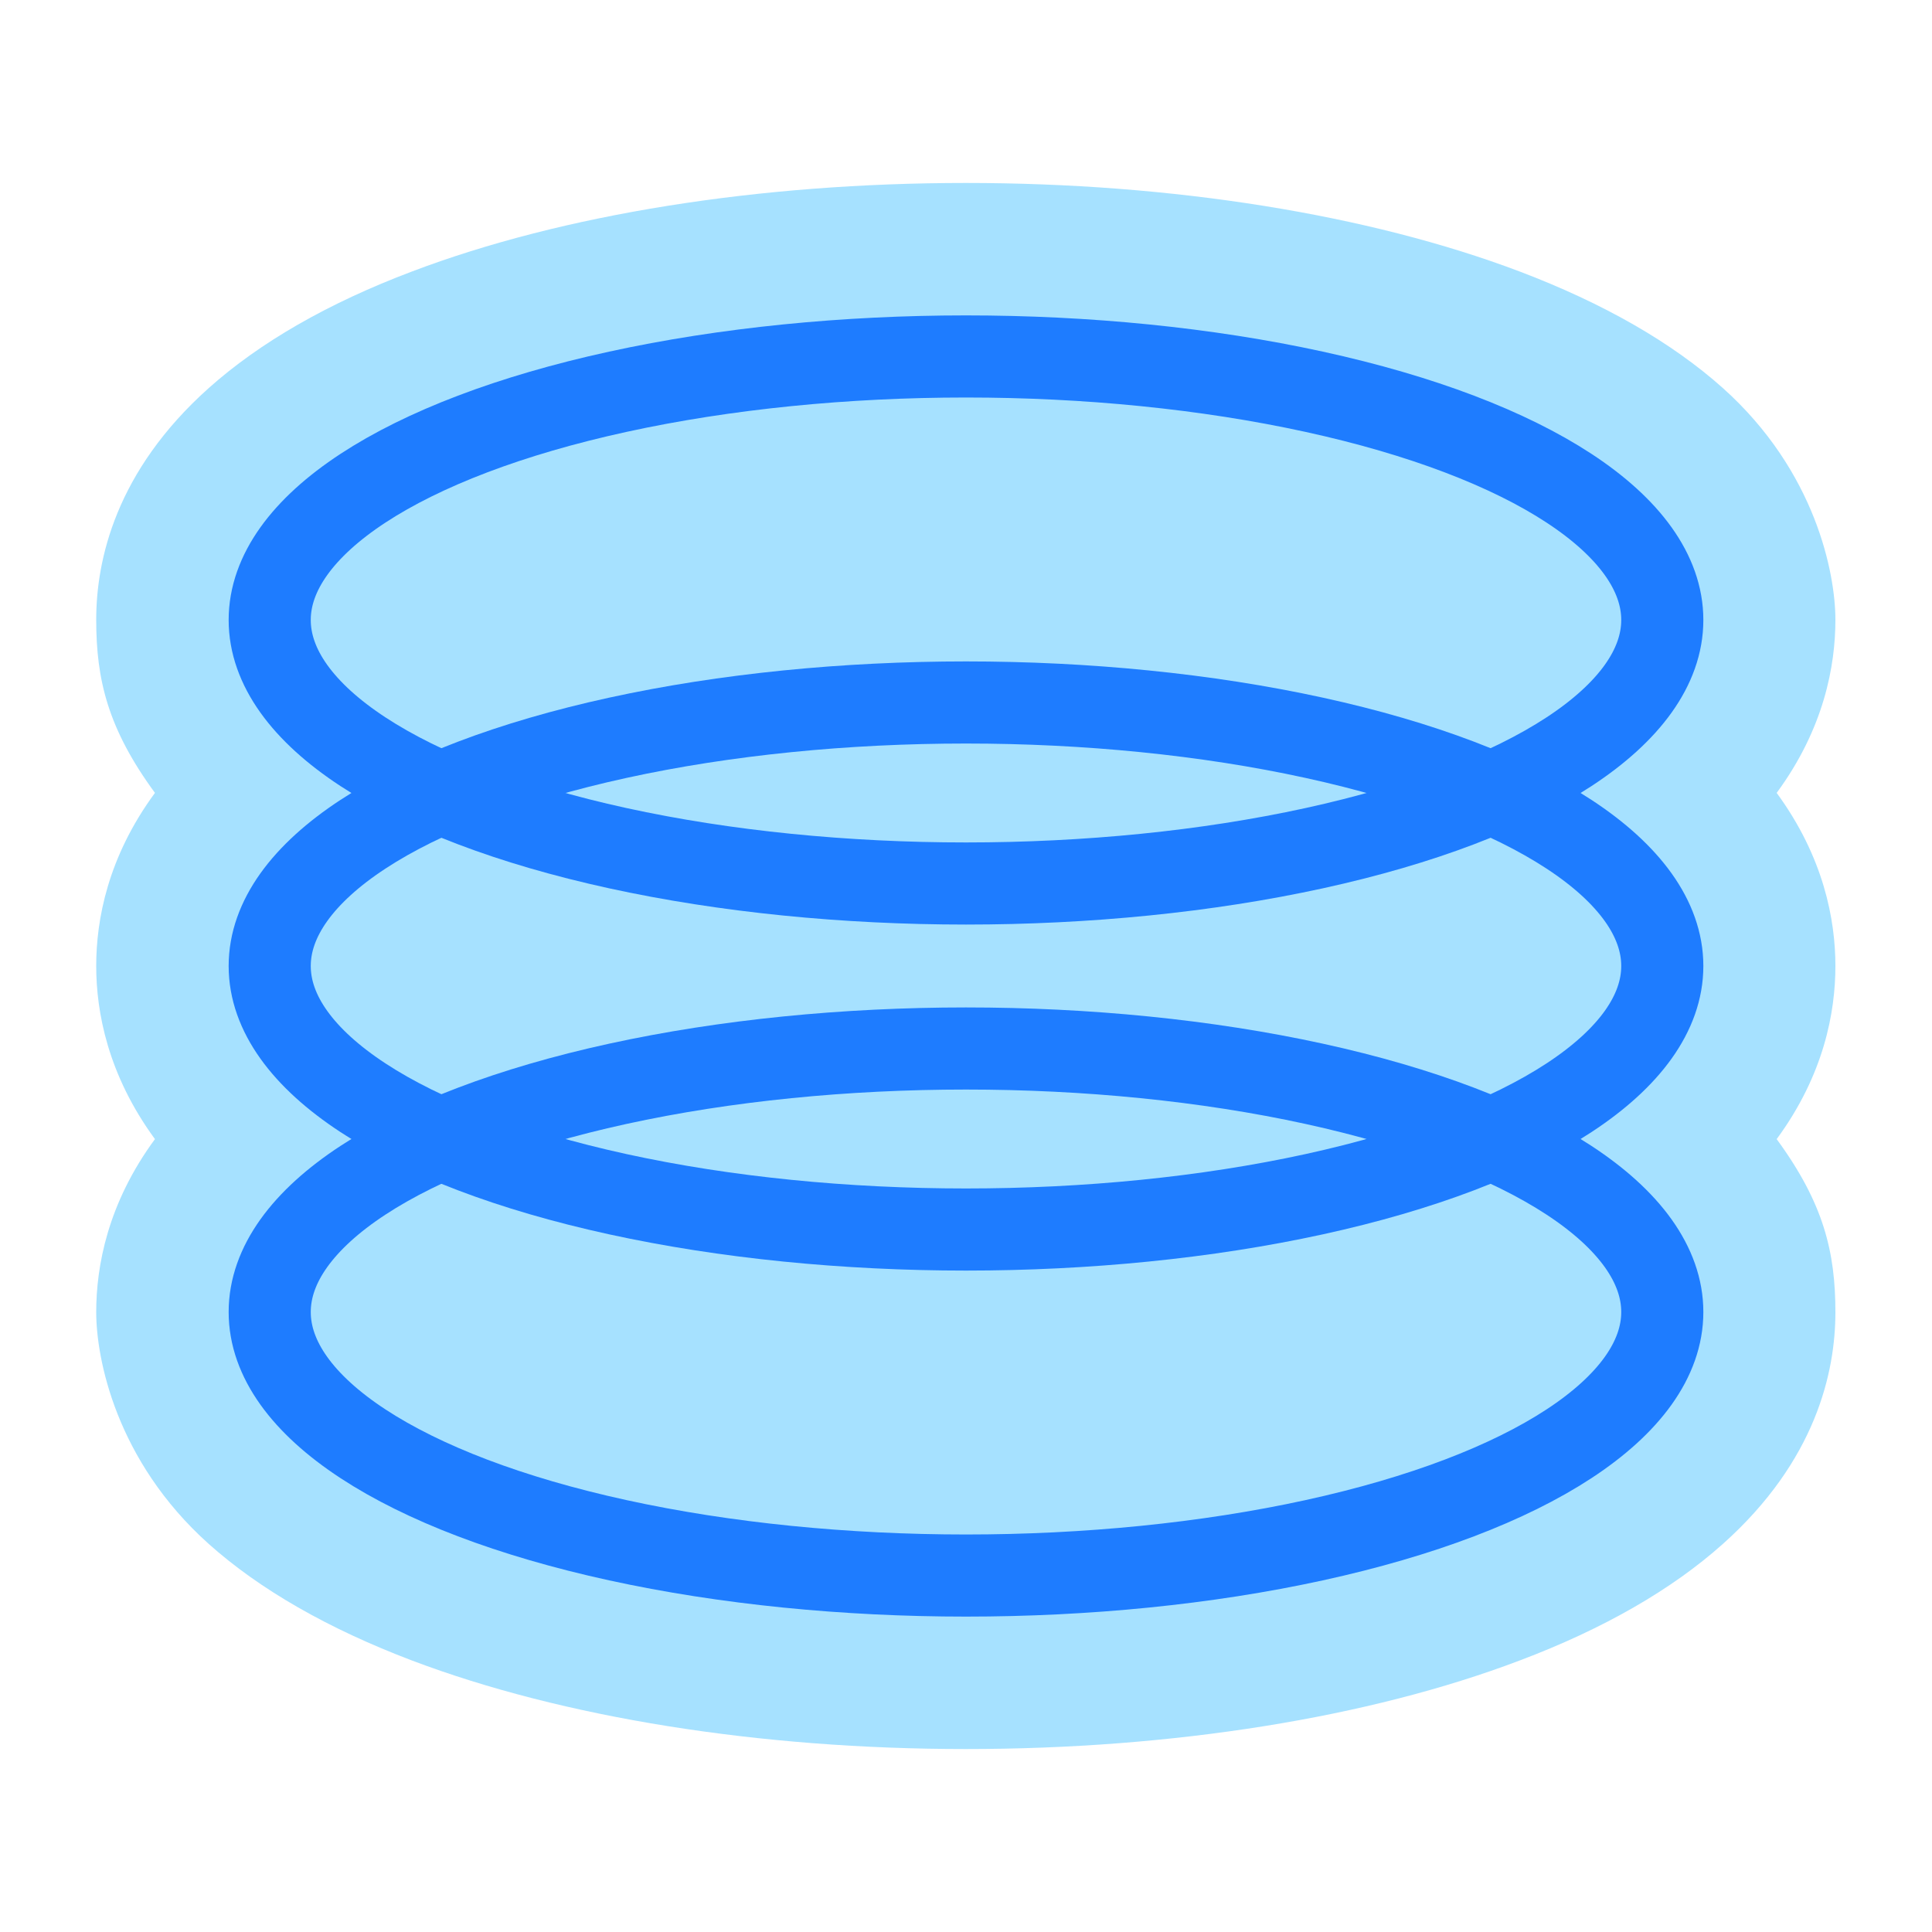
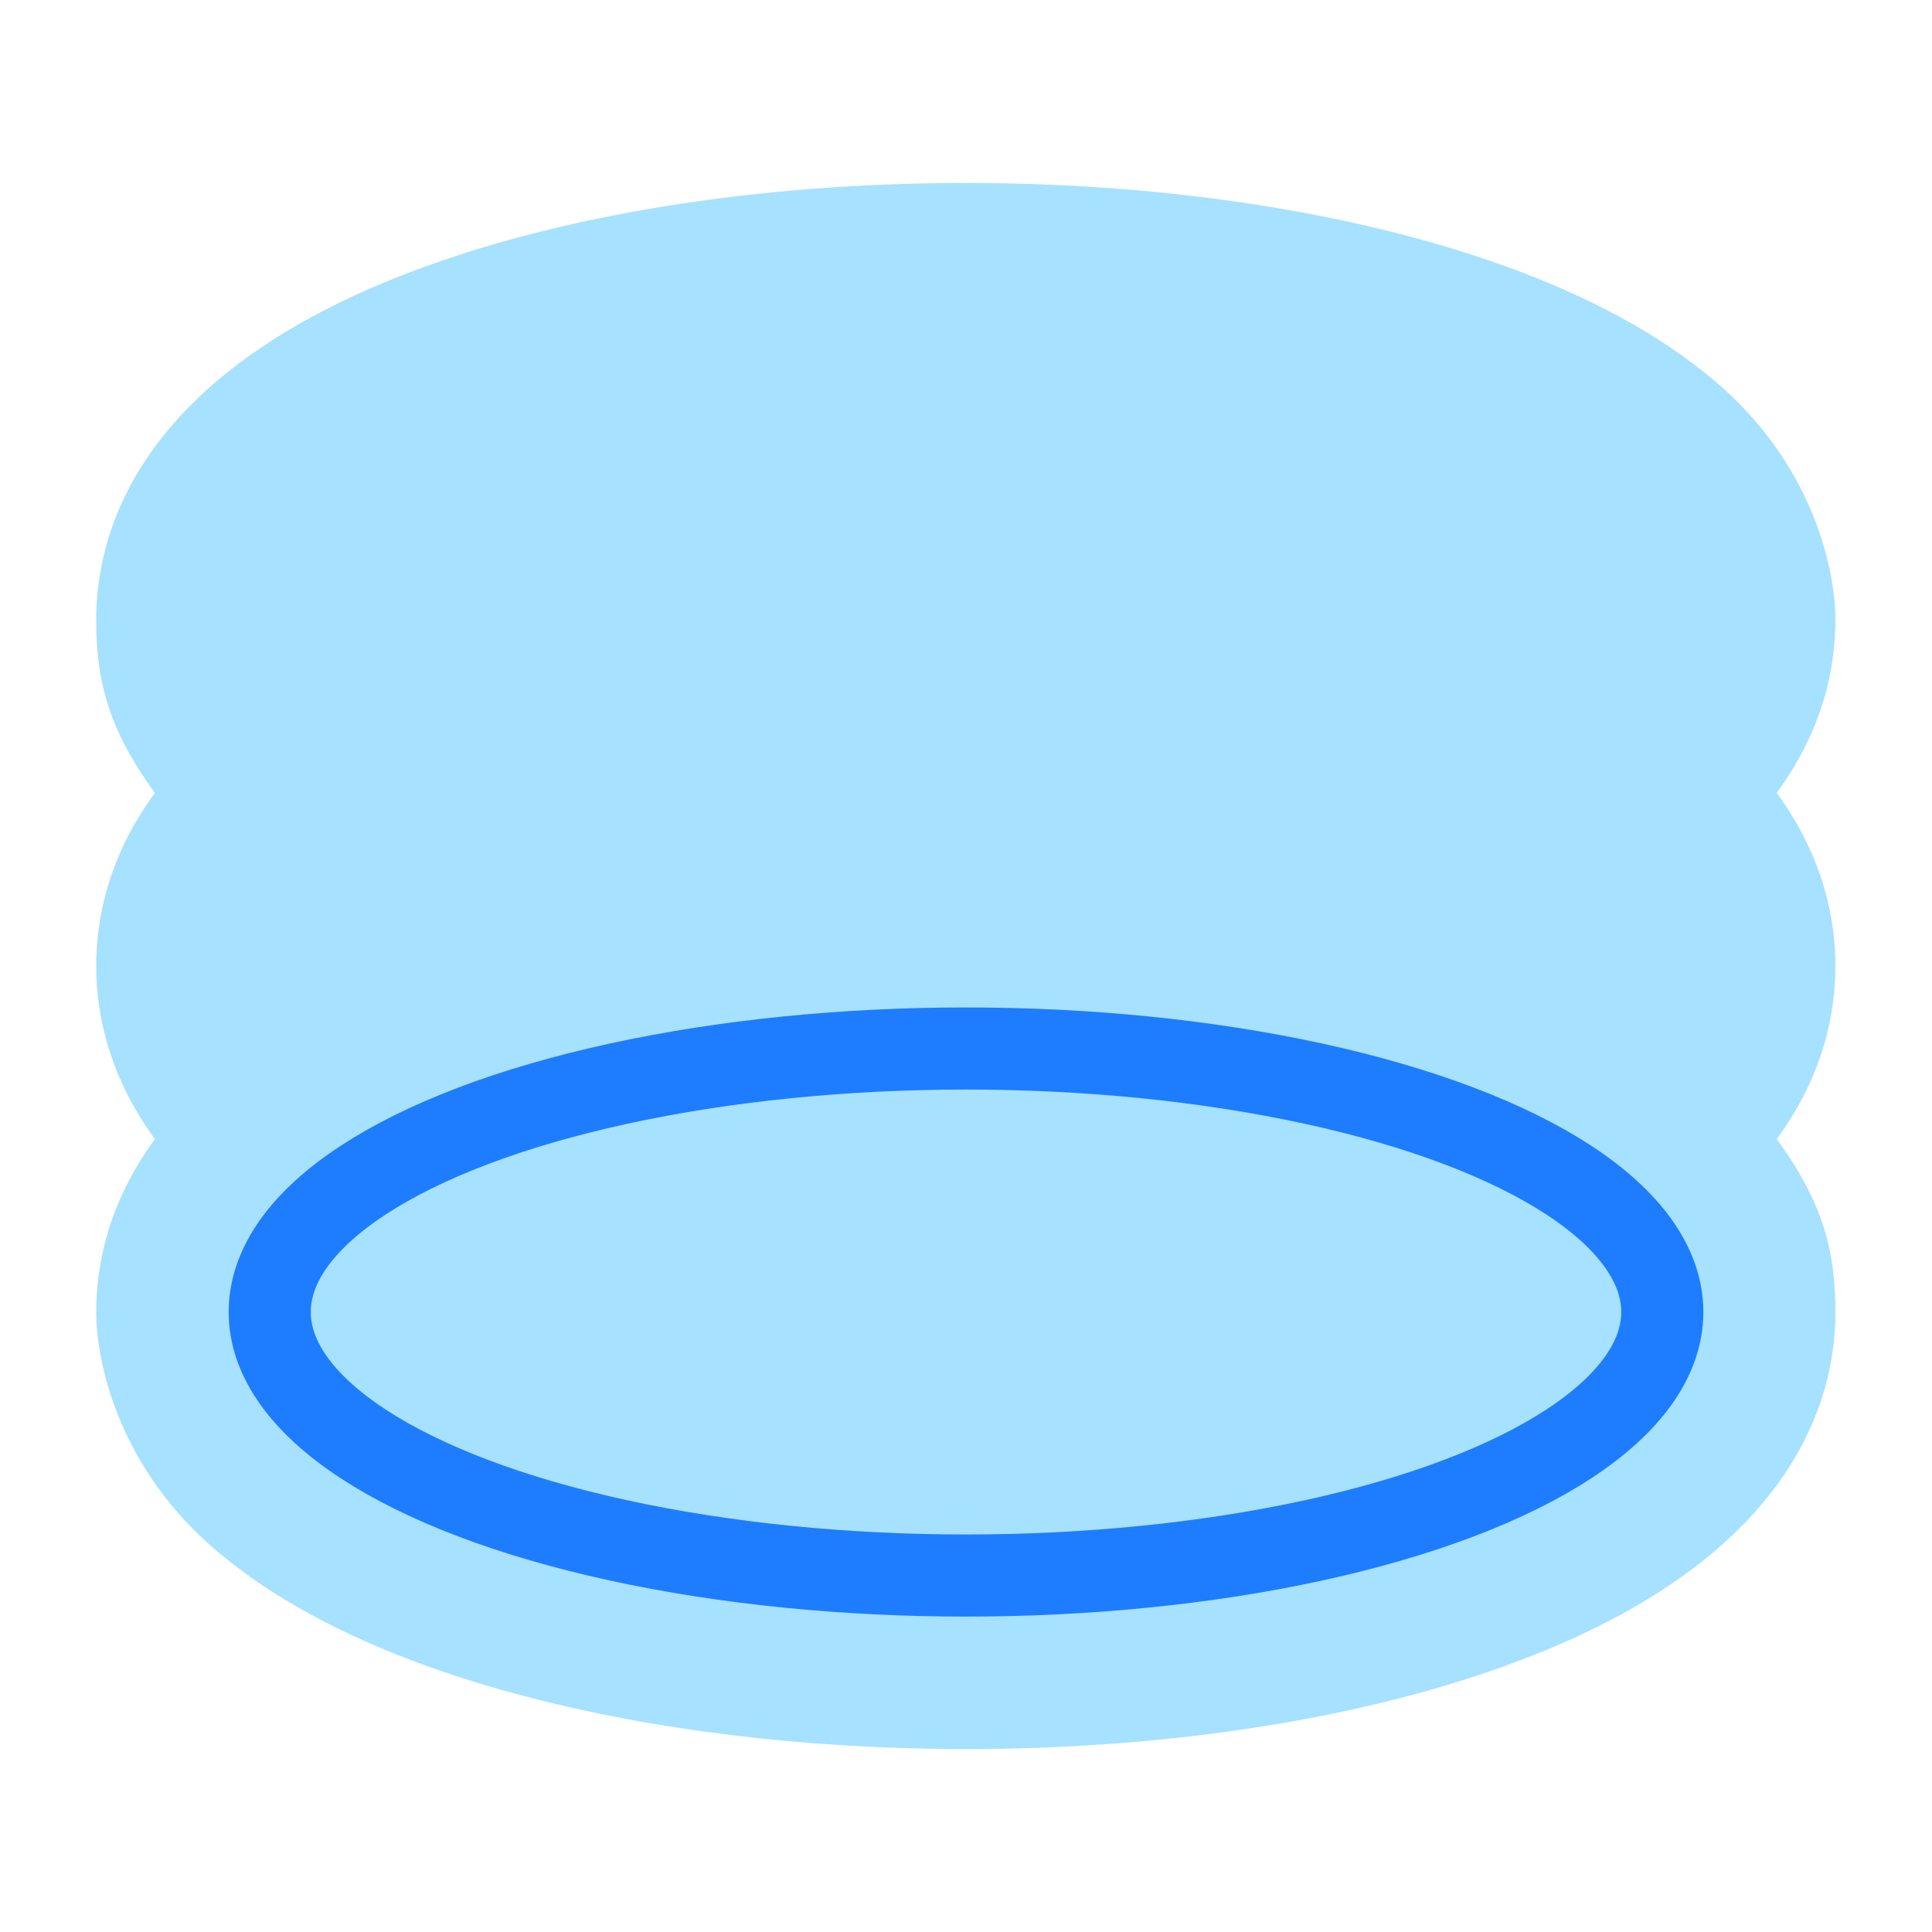
<svg xmlns="http://www.w3.org/2000/svg" id="Layer_1" version="1.1" viewBox="0 0 1000 1000">
  <defs>
    <style>
      .st0 {
        fill: none;
        stroke: #1e7cff;
        stroke-miterlimit: 10;
        stroke-width: 42.5px;
      }

      .st1 {
        fill: #a6e1ff;
      }
    </style>
  </defs>
  <path class="st1" d="M919.6,410.4c24.5-33.3,30.4-65.8,30.4-89.6s-10.1-76.8-58.2-119.9c-26.4-23.6-61.8-43.9-105.3-60.4-78-29.5-179.7-45.8-286.6-45.8s-208.6,16.2-286.6,45.8c-43.5,16.4-78.9,36.8-105.3,60.4-48.1,43-58.2,88.9-58.2,119.9s6,56.3,30.4,89.6c-24.5,33.3-30.4,65.8-30.4,89.6s6,56.3,30.4,89.6c-24.5,33.3-30.4,65.8-30.4,89.6s10.1,76.8,58.2,119.9c26.4,23.6,61.8,43.9,105.3,60.4,78,29.5,179.7,45.8,286.6,45.8s208.6-16.2,286.6-45.8c43.5-16.4,78.9-36.8,105.3-60.4,48.1-43,58.2-88.9,58.2-119.9s-6-56.3-30.4-89.6c24.5-33.3,30.4-65.8,30.4-89.6s-6-56.3-30.4-89.6Z" />
  <g>
-     <ellipse class="st0" cx="500" cy="320.9" rx="360.4" ry="136.4" />
-     <ellipse class="st0" cx="500" cy="500" rx="360.4" ry="136.4" />
    <ellipse class="st0" cx="500" cy="679.1" rx="360.4" ry="136.4" />
  </g>
</svg>